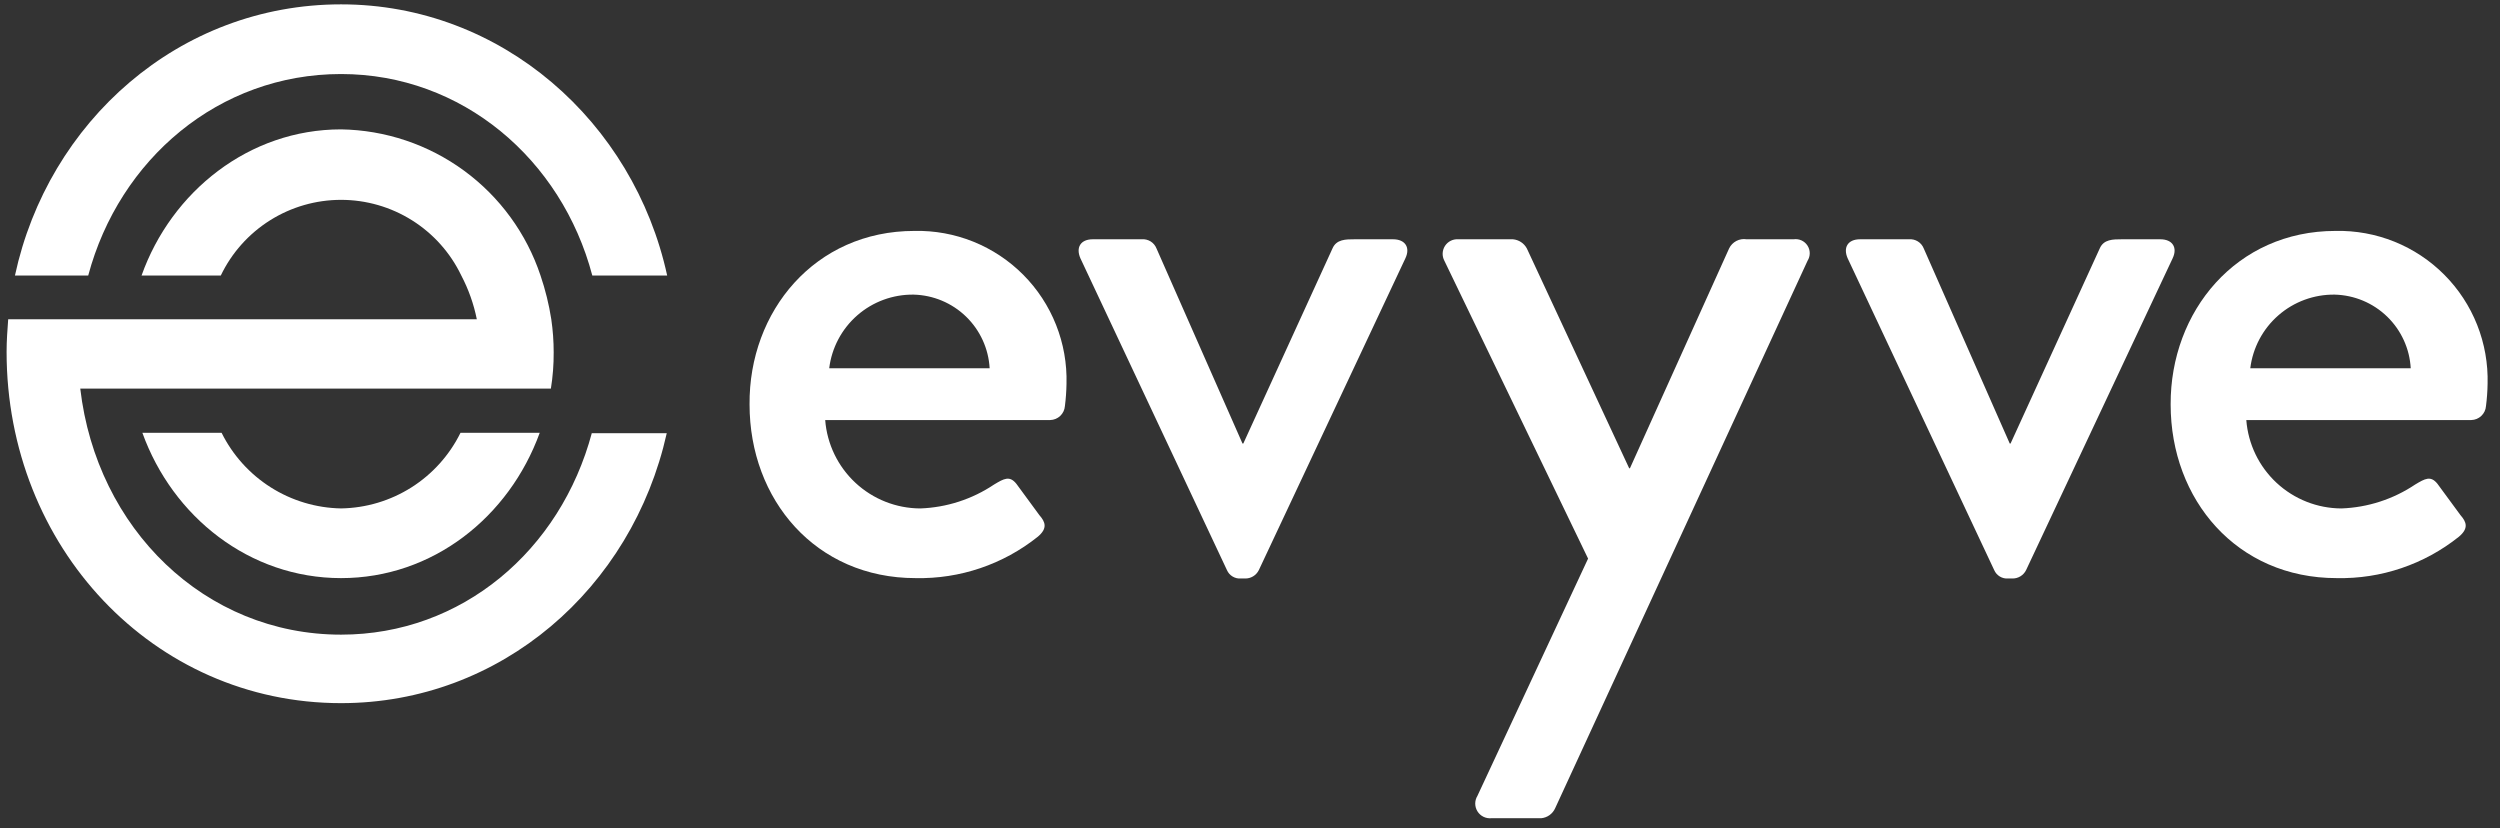
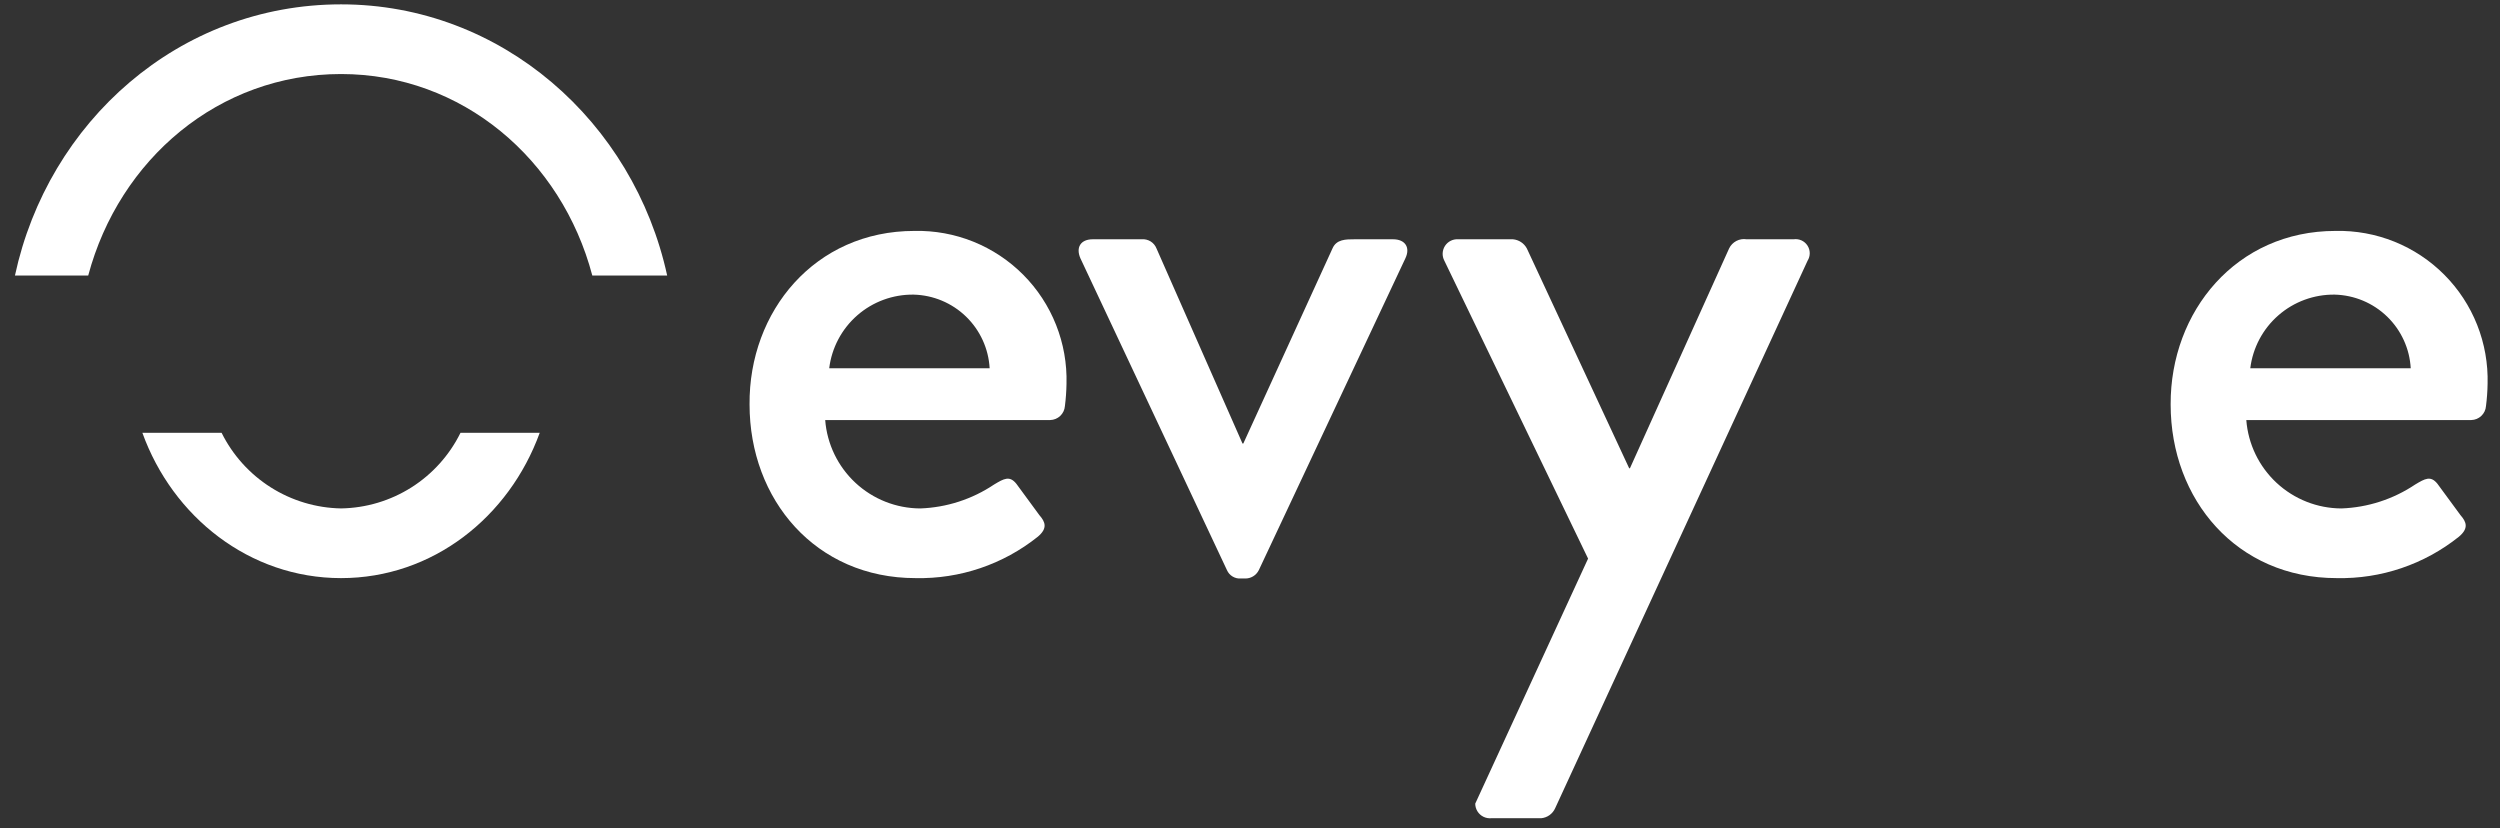
<svg xmlns="http://www.w3.org/2000/svg" width="163" height="54" viewBox="0 0 163 54" fill="none">
  <rect x="0" y="0" width="163" height="54" fill="#333333" stroke="none" />
  <g clip-path="url(#clip0_351_3499)">
    <path d="M59.619 15.056C60.934 15.027 62.241 15.265 63.46 15.756C64.68 16.248 65.787 16.982 66.715 17.914C67.642 18.846 68.37 19.957 68.855 21.18C69.34 22.402 69.572 23.71 69.536 25.024C69.528 25.511 69.493 25.996 69.432 26.478C69.413 26.722 69.304 26.95 69.127 27.118C68.949 27.286 68.715 27.382 68.471 27.387H53.803C53.923 28.952 54.629 30.414 55.778 31.482C56.928 32.55 58.438 33.146 60.008 33.15C61.723 33.088 63.386 32.548 64.811 31.593C65.46 31.203 65.824 30.995 66.265 31.541L67.77 33.591C68.16 34.033 68.316 34.448 67.666 34.993C65.408 36.799 62.587 37.754 59.697 37.693C53.18 37.693 48.871 32.579 48.871 26.374C48.819 20.299 53.128 15.056 59.619 15.056ZM64.525 24.012C64.454 22.735 63.904 21.532 62.985 20.641C62.066 19.751 60.846 19.24 59.567 19.209C58.219 19.192 56.912 19.672 55.897 20.558C54.881 21.445 54.229 22.674 54.064 24.012H64.525Z" fill="white" />
    <path d="M70.445 16.847C70.134 16.144 70.445 15.601 71.25 15.601H74.443C74.646 15.584 74.849 15.634 75.022 15.741C75.194 15.848 75.328 16.009 75.403 16.198L81.011 28.919H81.063L86.878 16.198C87.138 15.601 87.735 15.601 88.332 15.601H90.824C91.629 15.601 91.966 16.146 91.629 16.847L82.075 37.173C81.992 37.341 81.862 37.482 81.701 37.579C81.54 37.676 81.354 37.724 81.166 37.718H80.907C80.718 37.733 80.528 37.688 80.366 37.59C80.203 37.493 80.074 37.347 79.998 37.173L70.445 16.847Z" fill="white" />
-     <path d="M94.174 17.003C94.093 16.852 94.054 16.683 94.061 16.512C94.068 16.342 94.121 16.176 94.213 16.033C94.306 15.89 94.436 15.774 94.589 15.698C94.742 15.622 94.912 15.588 95.082 15.601H98.641C98.83 15.617 99.013 15.68 99.171 15.784C99.33 15.888 99.46 16.031 99.55 16.198L106.221 30.529H106.273L112.738 16.198C112.838 15.989 113.004 15.818 113.21 15.71C113.416 15.603 113.65 15.564 113.88 15.601H116.943C117.117 15.576 117.295 15.601 117.455 15.673C117.615 15.746 117.751 15.863 117.847 16.011C117.943 16.158 117.994 16.33 117.995 16.506C117.996 16.682 117.946 16.854 117.852 17.003L101.395 52.699C101.315 52.878 101.188 53.032 101.028 53.147C100.869 53.261 100.681 53.33 100.486 53.348H97.234C97.057 53.364 96.879 53.332 96.719 53.253C96.56 53.174 96.425 53.052 96.331 52.901C96.237 52.751 96.186 52.576 96.185 52.398C96.184 52.221 96.233 52.046 96.326 51.894L103.543 36.421L94.174 17.003Z" fill="white" />
-     <path d="M120.47 16.847C120.158 16.144 120.47 15.601 121.275 15.601H124.468C124.671 15.584 124.873 15.634 125.046 15.741C125.219 15.848 125.353 16.009 125.428 16.198L131.036 28.919H131.088L136.903 16.198C137.162 15.601 137.76 15.601 138.357 15.601H140.849C141.654 15.601 141.991 16.146 141.654 16.847L132.1 37.173C132.017 37.341 131.887 37.482 131.726 37.579C131.565 37.676 131.379 37.724 131.191 37.718H130.932C130.743 37.733 130.553 37.688 130.39 37.59C130.228 37.493 130.099 37.347 130.023 37.173L120.47 16.847Z" fill="white" />
+     <path d="M94.174 17.003C94.093 16.852 94.054 16.683 94.061 16.512C94.068 16.342 94.121 16.176 94.213 16.033C94.306 15.89 94.436 15.774 94.589 15.698C94.742 15.622 94.912 15.588 95.082 15.601H98.641C98.83 15.617 99.013 15.68 99.171 15.784C99.33 15.888 99.46 16.031 99.55 16.198L106.221 30.529H106.273L112.738 16.198C112.838 15.989 113.004 15.818 113.21 15.71C113.416 15.603 113.65 15.564 113.88 15.601H116.943C117.117 15.576 117.295 15.601 117.455 15.673C117.615 15.746 117.751 15.863 117.847 16.011C117.943 16.158 117.994 16.33 117.995 16.506C117.996 16.682 117.946 16.854 117.852 17.003L101.395 52.699C101.315 52.878 101.188 53.032 101.028 53.147C100.869 53.261 100.681 53.33 100.486 53.348H97.234C97.057 53.364 96.879 53.332 96.719 53.253C96.56 53.174 96.425 53.052 96.331 52.901C96.237 52.751 96.186 52.576 96.185 52.398L103.543 36.421L94.174 17.003Z" fill="white" />
    <path d="M152.274 15.056C153.588 15.027 154.895 15.265 156.115 15.756C157.335 16.248 158.442 16.982 159.369 17.914C160.297 18.846 161.025 19.957 161.51 21.18C161.995 22.402 162.226 23.71 162.191 25.024C162.183 25.511 162.148 25.996 162.086 26.478C162.068 26.722 161.959 26.95 161.781 27.118C161.604 27.286 161.37 27.382 161.126 27.387H146.459C146.579 28.952 147.284 30.414 148.434 31.482C149.584 32.55 151.094 33.146 152.663 33.15C154.378 33.088 156.041 32.548 157.466 31.593C158.116 31.203 158.479 30.995 158.92 31.541L160.426 33.591C160.816 34.033 160.971 34.448 160.322 34.993C158.063 36.799 155.243 37.754 152.352 37.693C145.836 37.693 141.526 32.579 141.526 26.374C141.5 20.299 145.81 15.056 152.274 15.056ZM157.18 24.012C157.109 22.735 156.559 21.532 155.64 20.641C154.721 19.751 153.501 19.24 152.222 19.209C150.874 19.192 149.567 19.672 148.552 20.558C147.536 21.445 146.883 22.674 146.718 24.012H157.18Z" fill="white" />
    <path d="M22.236 33.149C20.611 33.12 19.025 32.644 17.651 31.774C16.278 30.904 15.169 29.674 14.448 28.217H9.282C11.255 33.695 16.265 37.693 22.236 37.693C28.208 37.693 33.192 33.72 35.191 28.217H30.025C29.306 29.676 28.199 30.909 26.825 31.779C25.451 32.649 23.863 33.123 22.236 33.149Z" fill="white" />
    <path d="M22.237 4.827C30.129 4.827 36.619 10.383 38.618 17.963H43.499C41.319 7.943 32.699 0.284 22.237 0.284C11.671 0.284 3.13 7.943 0.975 17.963H5.752C7.777 10.382 14.268 4.827 22.237 4.827Z" fill="white" />
-     <path d="M38.592 28.217C36.541 35.902 30.103 41.379 22.237 41.379C13.358 41.379 6.297 34.473 5.233 25.335H35.918C36.044 24.554 36.105 23.764 36.1 22.973C36.1 22.251 36.048 21.531 35.944 20.818C35.793 19.847 35.557 18.892 35.241 17.962C34.328 15.223 32.586 12.834 30.256 11.127C27.927 9.421 25.124 8.48 22.237 8.435C16.239 8.435 11.177 12.485 9.23 17.963H14.396C15.105 16.485 16.218 15.239 17.605 14.366C18.992 13.493 20.598 13.03 22.236 13.03C23.875 13.03 25.48 13.493 26.868 14.366C28.255 15.239 29.367 16.485 30.076 17.963C30.548 18.862 30.889 19.823 31.089 20.818H0.534C0.482 21.522 0.43 22.22 0.43 22.947C0.43 35.642 9.983 45.845 22.237 45.845C32.646 45.845 41.214 38.368 43.472 28.244H38.592V28.217Z" fill="white" />
  </g>
  <defs>
    <clipPath id="clip0_351_3499">
      <rect width="161.762" height="53.064" fill="white" transform="translate(0.427 0.283)" />
    </clipPath>
  </defs>
</svg>